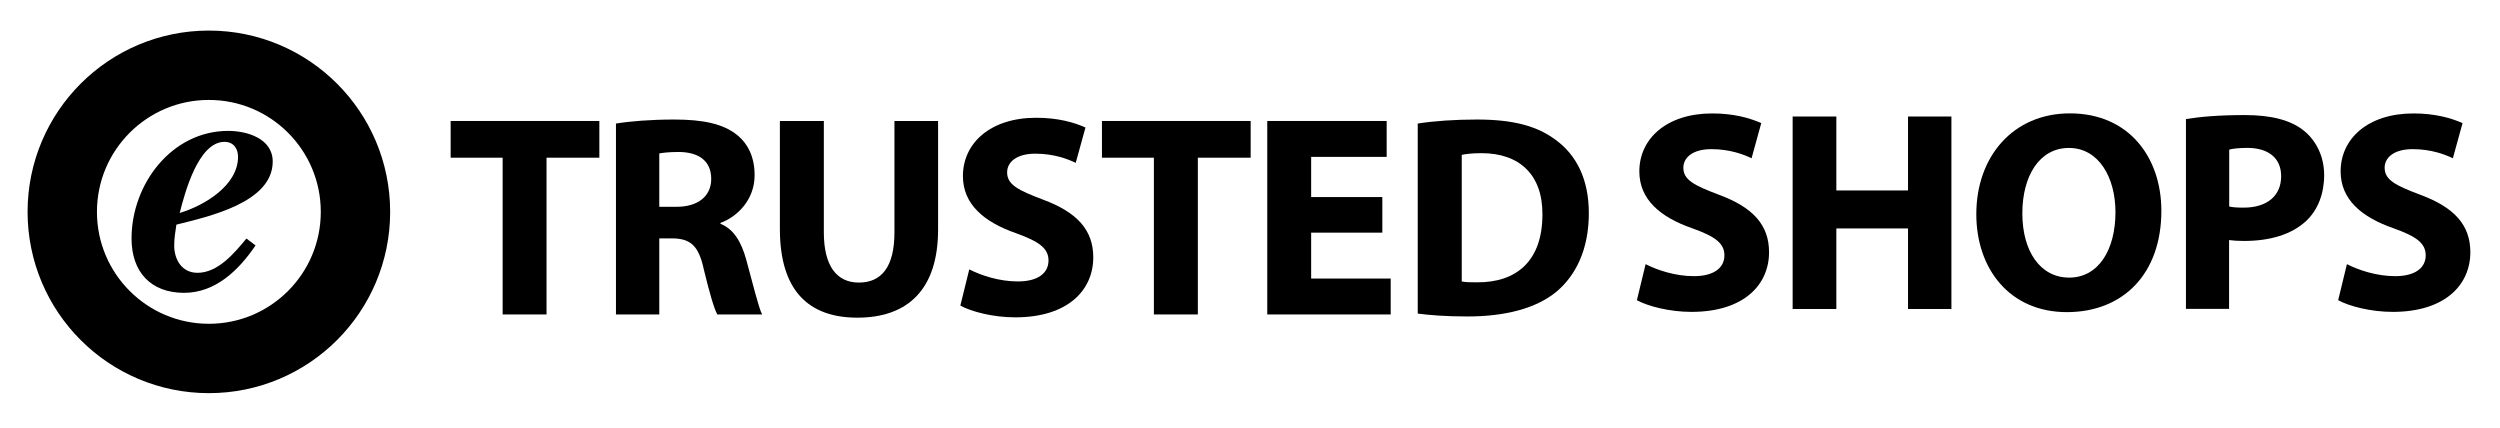
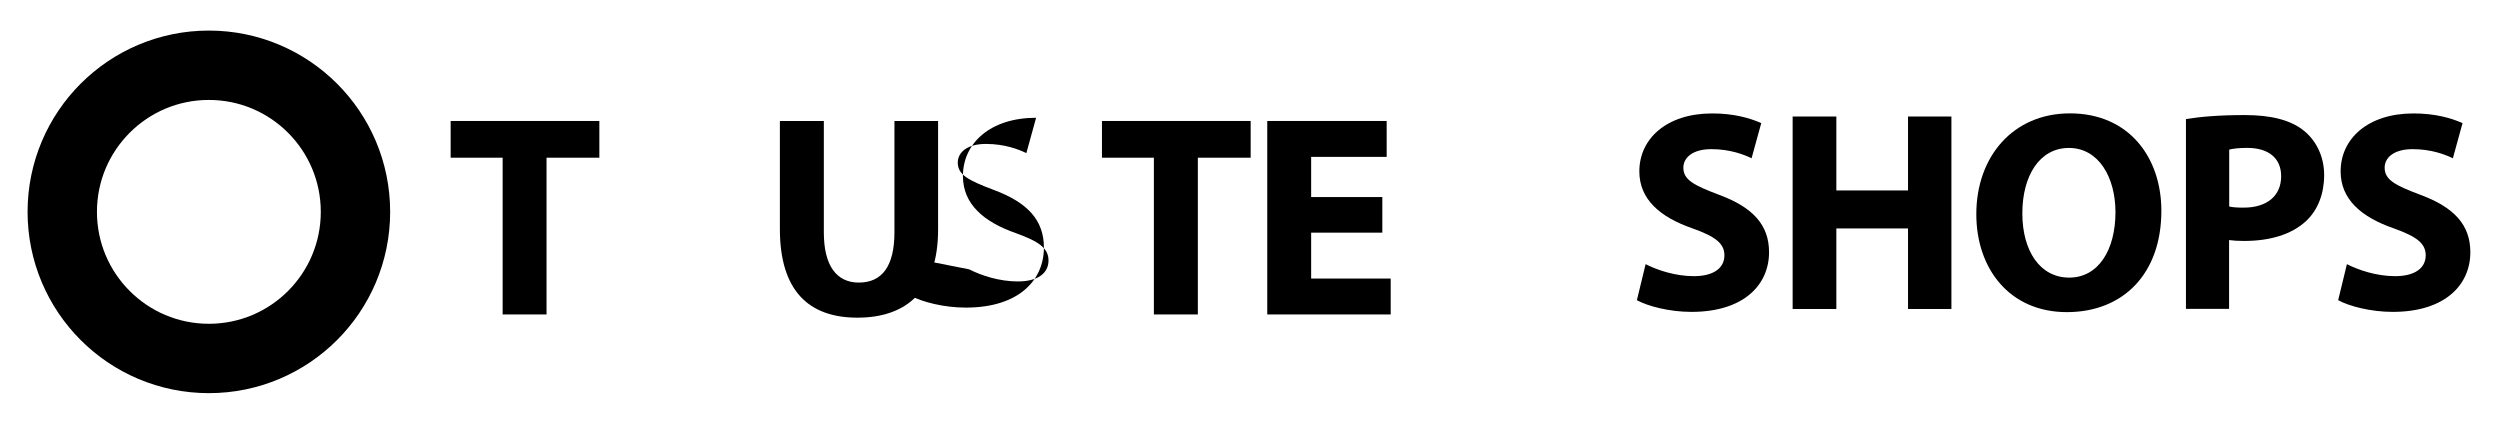
<svg xmlns="http://www.w3.org/2000/svg" width="100%" height="100%" viewBox="0 0 759 130" version="1.1" xml:space="preserve" style="fill-rule:evenodd;clip-rule:evenodd;stroke-linejoin:round;stroke-miterlimit:2;">
  <rect id="logo-trusted-shops--black" x="0" y="0.131" width="758.333" height="125" style="fill:none;" />
  <g id="logo-trusted-shops">
    <g>
      <circle cx="63.412" cy="64.321" r="44.509" style="fill:none;stroke:#000;stroke-width:21.06px;" />
-       <path d="M77.582,74.506c-5.092,7.538 -12.186,14.399 -21.703,14.399c-10.074,-0 -15.944,-6.316 -15.944,-16.5c-0,-16.5 12.186,-32.667 29.353,-32.667c5.759,0 13.509,2.324 13.509,9.306c-0,12.509 -19.602,16.723 -29.242,19.158c-0.334,2.101 -0.667,4.203 -0.667,6.315c-0,4.314 2.324,8.306 7.082,8.306c6.205,-0 11.186,-5.982 14.844,-10.407l2.768,2.09Zm-5.314,-26.907c-0,-2.546 -1.435,-4.536 -4.092,-4.536c-7.972,-0 -12.075,15.499 -13.62,21.592c7.405,-2.213 17.712,-8.306 17.712,-17.056Z" />
    </g>
    <g>
      <path d="M152.604,47.876l-15.787,0l-0,-11.148l45.148,-0l-0,11.148l-16.036,0l0,47.592l-13.325,0l0,-47.592Z" />
-       <path d="M187.005,37.51c4.276,-0.706 10.633,-1.221 17.696,-1.221c8.724,-0 14.814,1.298 18.995,4.619c3.494,2.788 5.403,6.892 5.403,12.294c-0,7.503 -5.308,12.638 -10.366,14.471l-0,0.267c4.104,1.661 6.357,5.574 7.846,10.977c1.832,6.624 3.665,14.298 4.791,16.551l-13.592,0c-0.954,-1.661 -2.348,-6.452 -4.104,-13.688c-1.566,-7.311 -4.105,-9.316 -9.507,-9.411l-4.009,-0l-0,23.099l-13.153,0l-0,-57.958Zm13.153,25.276l5.231,-0c6.624,-0 10.537,-3.303 10.537,-8.457c0,-5.403 -3.665,-8.114 -9.755,-8.19c-3.226,0 -5.059,0.267 -6.013,0.439l-0,16.208Z" />
      <path d="M250.117,36.728l-0,33.808c-0,10.118 3.837,15.253 10.633,15.253c6.968,0 10.805,-4.887 10.805,-15.253l0,-33.808l13.249,-0l-0,32.949c-0,18.136 -9.145,26.765 -24.493,26.765c-14.814,-0 -23.538,-8.19 -23.538,-26.937l-0,-32.777l13.344,-0Z" />
-       <path d="M294.272,81.78c3.57,1.833 9.068,3.666 14.738,3.666c6.109,-0 9.316,-2.52 9.316,-6.357c0,-3.666 -2.787,-5.746 -9.85,-8.285c-9.756,-3.398 -16.132,-8.801 -16.132,-17.353c0,-10.023 8.362,-17.697 22.221,-17.697c6.625,0 11.512,1.394 14.986,2.959l-2.959,10.729c-2.348,-1.127 -6.529,-2.787 -12.294,-2.787c-5.746,-0 -8.533,2.615 -8.533,5.669c-0,3.742 3.302,5.403 10.9,8.285c10.366,3.838 15.253,9.24 15.253,17.525c0,9.851 -7.579,18.212 -23.71,18.212c-6.72,0 -13.325,-1.737 -16.646,-3.57l2.71,-10.996Z" />
+       <path d="M294.272,81.78c3.57,1.833 9.068,3.666 14.738,3.666c6.109,-0 9.316,-2.52 9.316,-6.357c0,-3.666 -2.787,-5.746 -9.85,-8.285c-9.756,-3.398 -16.132,-8.801 -16.132,-17.353c0,-10.023 8.362,-17.697 22.221,-17.697l-2.959,10.729c-2.348,-1.127 -6.529,-2.787 -12.294,-2.787c-5.746,-0 -8.533,2.615 -8.533,5.669c-0,3.742 3.302,5.403 10.9,8.285c10.366,3.838 15.253,9.24 15.253,17.525c0,9.851 -7.579,18.212 -23.71,18.212c-6.72,0 -13.325,-1.737 -16.646,-3.57l2.71,-10.996Z" />
      <path d="M350.321,47.876l-15.768,0l-0,-11.148l45.148,-0l-0,11.148l-16.036,0l0,47.592l-13.344,0l0,-47.592Z" />
      <path d="M419.676,70.632l-21.61,-0l-0,13.936l24.149,-0l-0,10.9l-37.474,0l-0,-58.74l36.252,-0l0,10.9l-22.927,0l-0,12.199l21.61,-0l-0,10.805Z" />
-       <path d="M430.443,37.51c4.887,-0.782 11.244,-1.221 17.944,-1.221c11.149,-0 18.384,2.004 24.054,6.28c6.109,4.525 9.927,11.76 9.927,22.145c-0,11.244 -4.104,18.995 -9.755,23.786c-6.185,5.135 -15.597,7.579 -27.108,7.579c-6.892,-0 -11.76,-0.439 -15.081,-0.878l-0,-57.691l0.019,0Zm13.344,47.936c1.126,0.267 2.959,0.267 4.62,0.267c12.026,0.095 19.872,-6.529 19.872,-20.56c0.096,-12.199 -7.063,-18.651 -18.479,-18.651c-2.959,-0 -4.887,0.267 -6.013,0.515l-0,38.429Z" />
    </g>
    <g>
      <path d="M499.613,80.197c3.551,1.814 9.011,3.646 14.642,3.646c6.071,0 9.278,-2.52 9.278,-6.319c0,-3.646 -2.768,-5.727 -9.793,-8.227c-9.717,-3.379 -16.036,-8.763 -16.036,-17.258c0,-9.965 8.323,-17.601 22.107,-17.601c6.586,-0 11.435,1.393 14.909,2.94l-2.94,10.671c-2.348,-1.126 -6.51,-2.768 -12.218,-2.768c-5.708,0 -8.495,2.596 -8.495,5.632c0,3.722 3.303,5.383 10.843,8.228c10.309,3.818 15.177,9.182 15.177,17.429c0,9.793 -7.54,18.117 -23.576,18.117c-6.682,-0 -13.268,-1.738 -16.551,-3.551l2.653,-10.939Z" />
      <path d="M557.514,35.373l-0,22.45l21.762,0l0,-22.45l13.173,0l-0,58.435l-13.173,0l0,-24.454l-21.762,-0l-0,24.454l-13.268,0l0,-58.435l13.268,0Z" />
      <path d="M656.191,63.99c-0,19.166 -11.626,30.773 -28.693,30.773c-17.334,-0 -27.49,-13.096 -27.49,-29.743c0,-17.505 11.187,-30.601 28.426,-30.601c17.964,-0 27.757,13.439 27.757,29.571Zm-42.209,0.782c0,11.435 5.384,19.51 14.223,19.51c8.934,0 14.05,-8.495 14.05,-19.853c0,-10.481 -5.021,-19.511 -14.127,-19.511c-8.953,0 -14.146,8.496 -14.146,19.854Z" />
      <path d="M663.674,36.156c4.066,-0.687 9.793,-1.222 17.85,-1.222c8.151,0 13.954,1.566 17.849,4.677c3.722,2.94 6.242,7.808 6.242,13.516c0,5.708 -1.909,10.576 -5.383,13.879c-4.505,4.257 -11.187,6.147 -18.976,6.147c-1.737,-0 -3.302,-0.096 -4.505,-0.267l-0,20.884l-13.096,0l0,-57.614l0.019,0Zm13.096,26.535c1.126,0.268 2.52,0.344 4.429,0.344c7.025,0 11.359,-3.551 11.359,-9.545c-0,-5.384 -3.723,-8.591 -10.309,-8.591c-2.692,0 -4.505,0.268 -5.46,0.516l0,17.276l-0.019,0Z" />
      <path d="M712.526,80.197c3.551,1.814 9.011,3.646 14.642,3.646c6.071,0 9.278,-2.52 9.278,-6.319c-0,-3.646 -2.768,-5.727 -9.793,-8.227c-9.717,-3.379 -16.036,-8.763 -16.036,-17.258c-0,-9.965 8.323,-17.601 22.106,-17.601c6.586,-0 11.435,1.393 14.91,2.94l-2.94,10.671c-2.348,-1.126 -6.51,-2.768 -12.218,-2.768c-5.727,0 -8.495,2.596 -8.495,5.632c0,3.722 3.303,5.383 10.843,8.228c10.309,3.818 15.177,9.182 15.177,17.429c-0,9.793 -7.541,18.117 -23.576,18.117c-6.682,-0 -13.268,-1.738 -16.552,-3.551l2.654,-10.939Z" />
    </g>
  </g>
</svg>